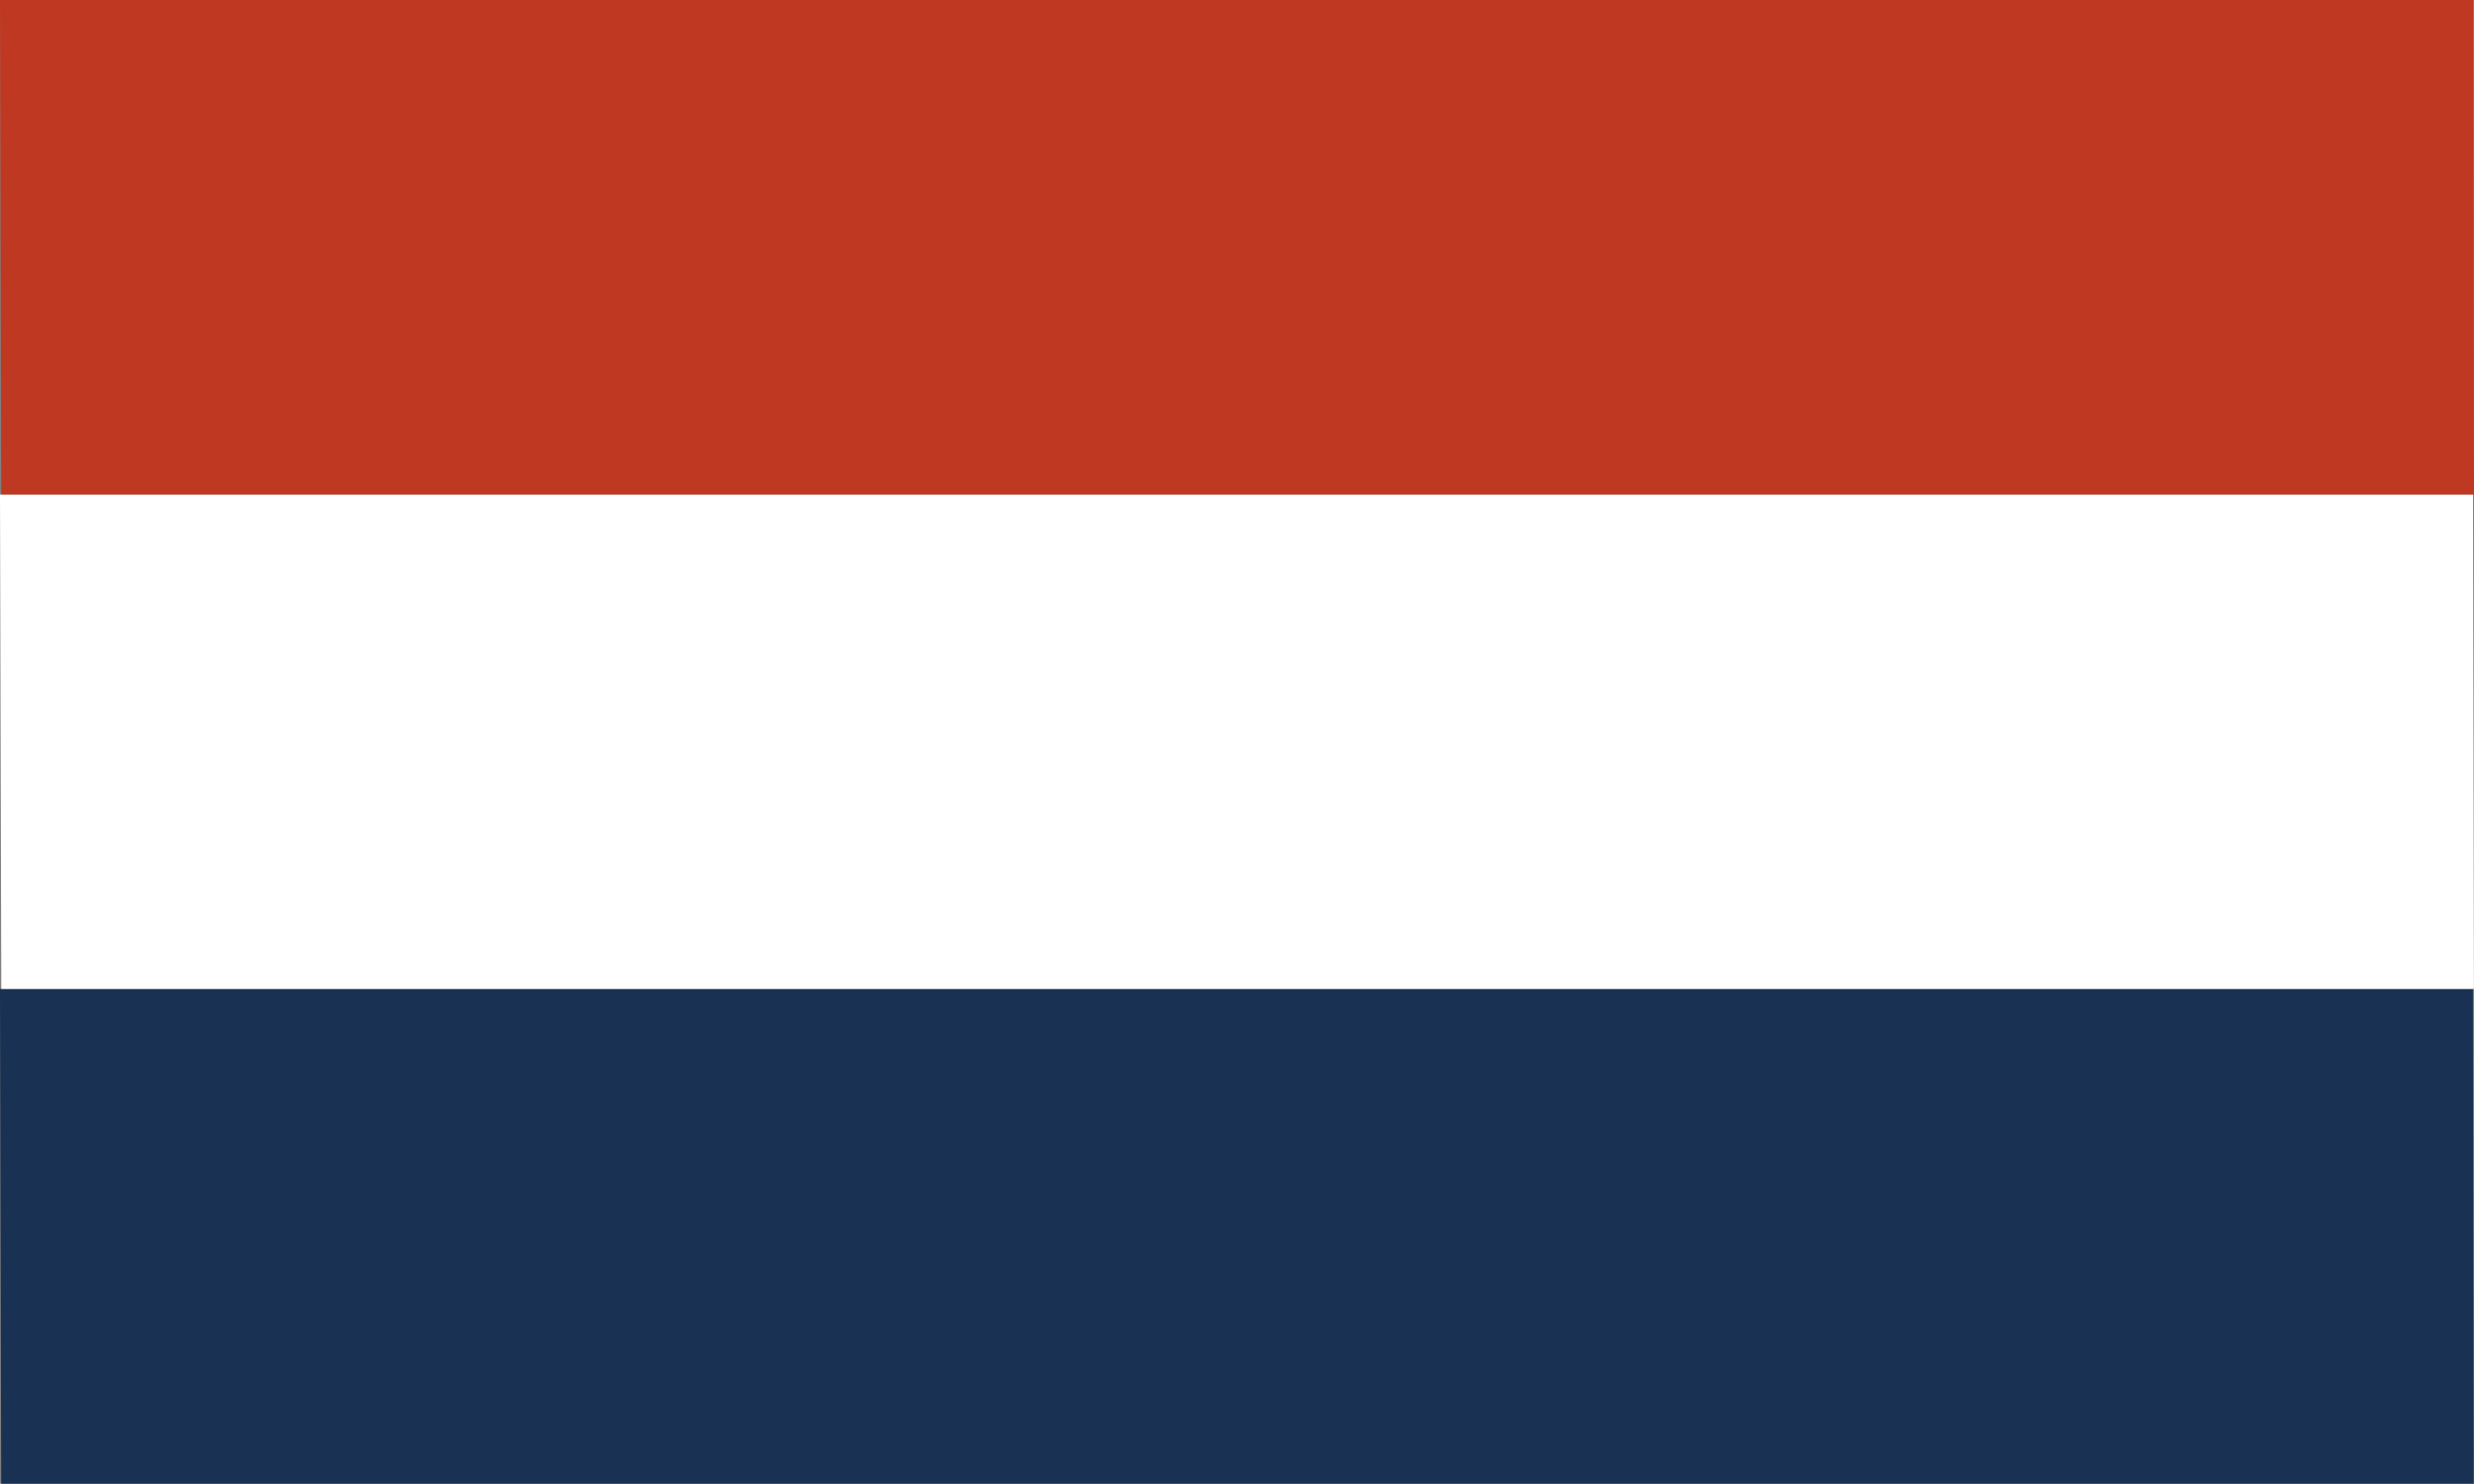
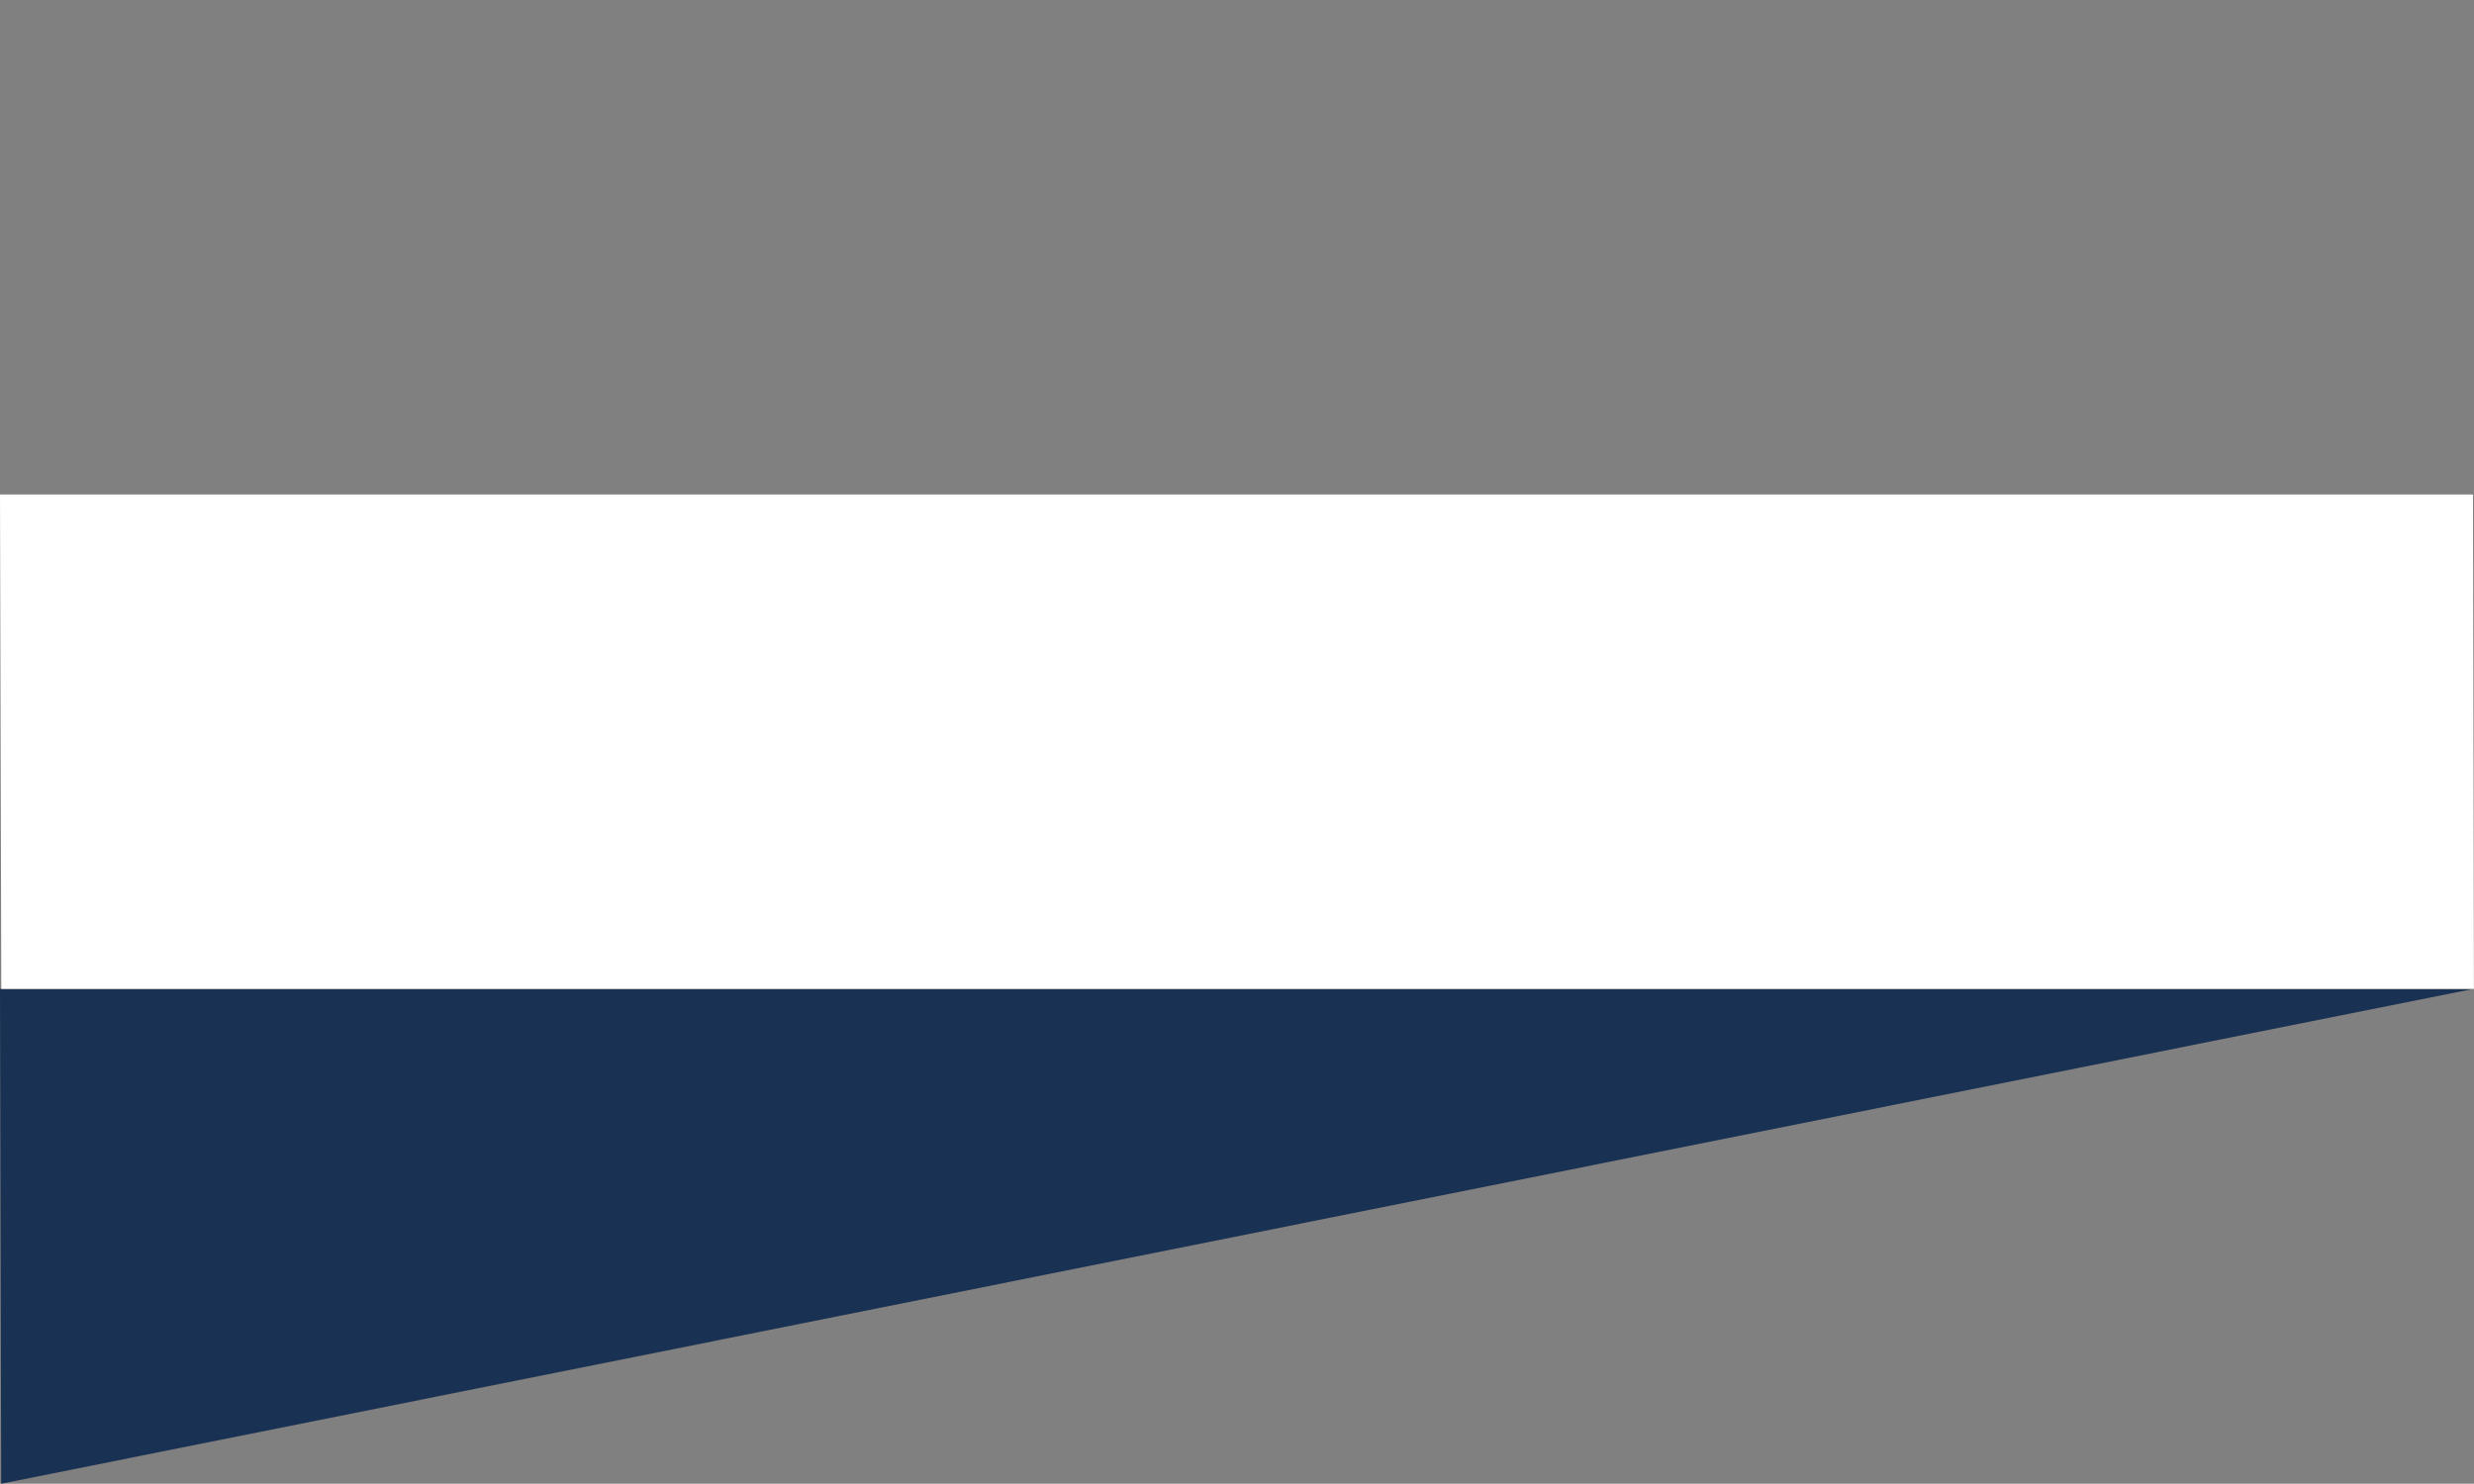
<svg xmlns="http://www.w3.org/2000/svg" width="26.66" height="15.993" viewBox="0 0 26.66 15.993">
  <rect x="0" y="0" width="26.66" height="15.993" fill="#808080" stroke="none" />
  <g id="Flagge_Niederlande" data-name="Flagge Niederlande" transform="translate(-34.076 -80)">
-     <path id="Pfad_909" data-name="Pfad 909" d="M34.089,185.333H60.733L60.724,180H34.076Z" transform="translate(0 -89.34)" fill="#193153" />
+     <path id="Pfad_909" data-name="Pfad 909" d="M34.089,185.333L60.724,180H34.076Z" transform="translate(0 -89.34)" fill="#193153" />
    <path id="Pfad_908" data-name="Pfad 908" d="M34.076,128l.014,5.33H60.735l-.01-5.33Z" transform="translate(0 -42.67)" fill="#fff" />
-     <path id="Pfad_906" data-name="Pfad 906" d="M60.727,80H34.076l.013,5.33H60.736Z" transform="translate(0)" fill="#bf3922" />
  </g>
</svg>